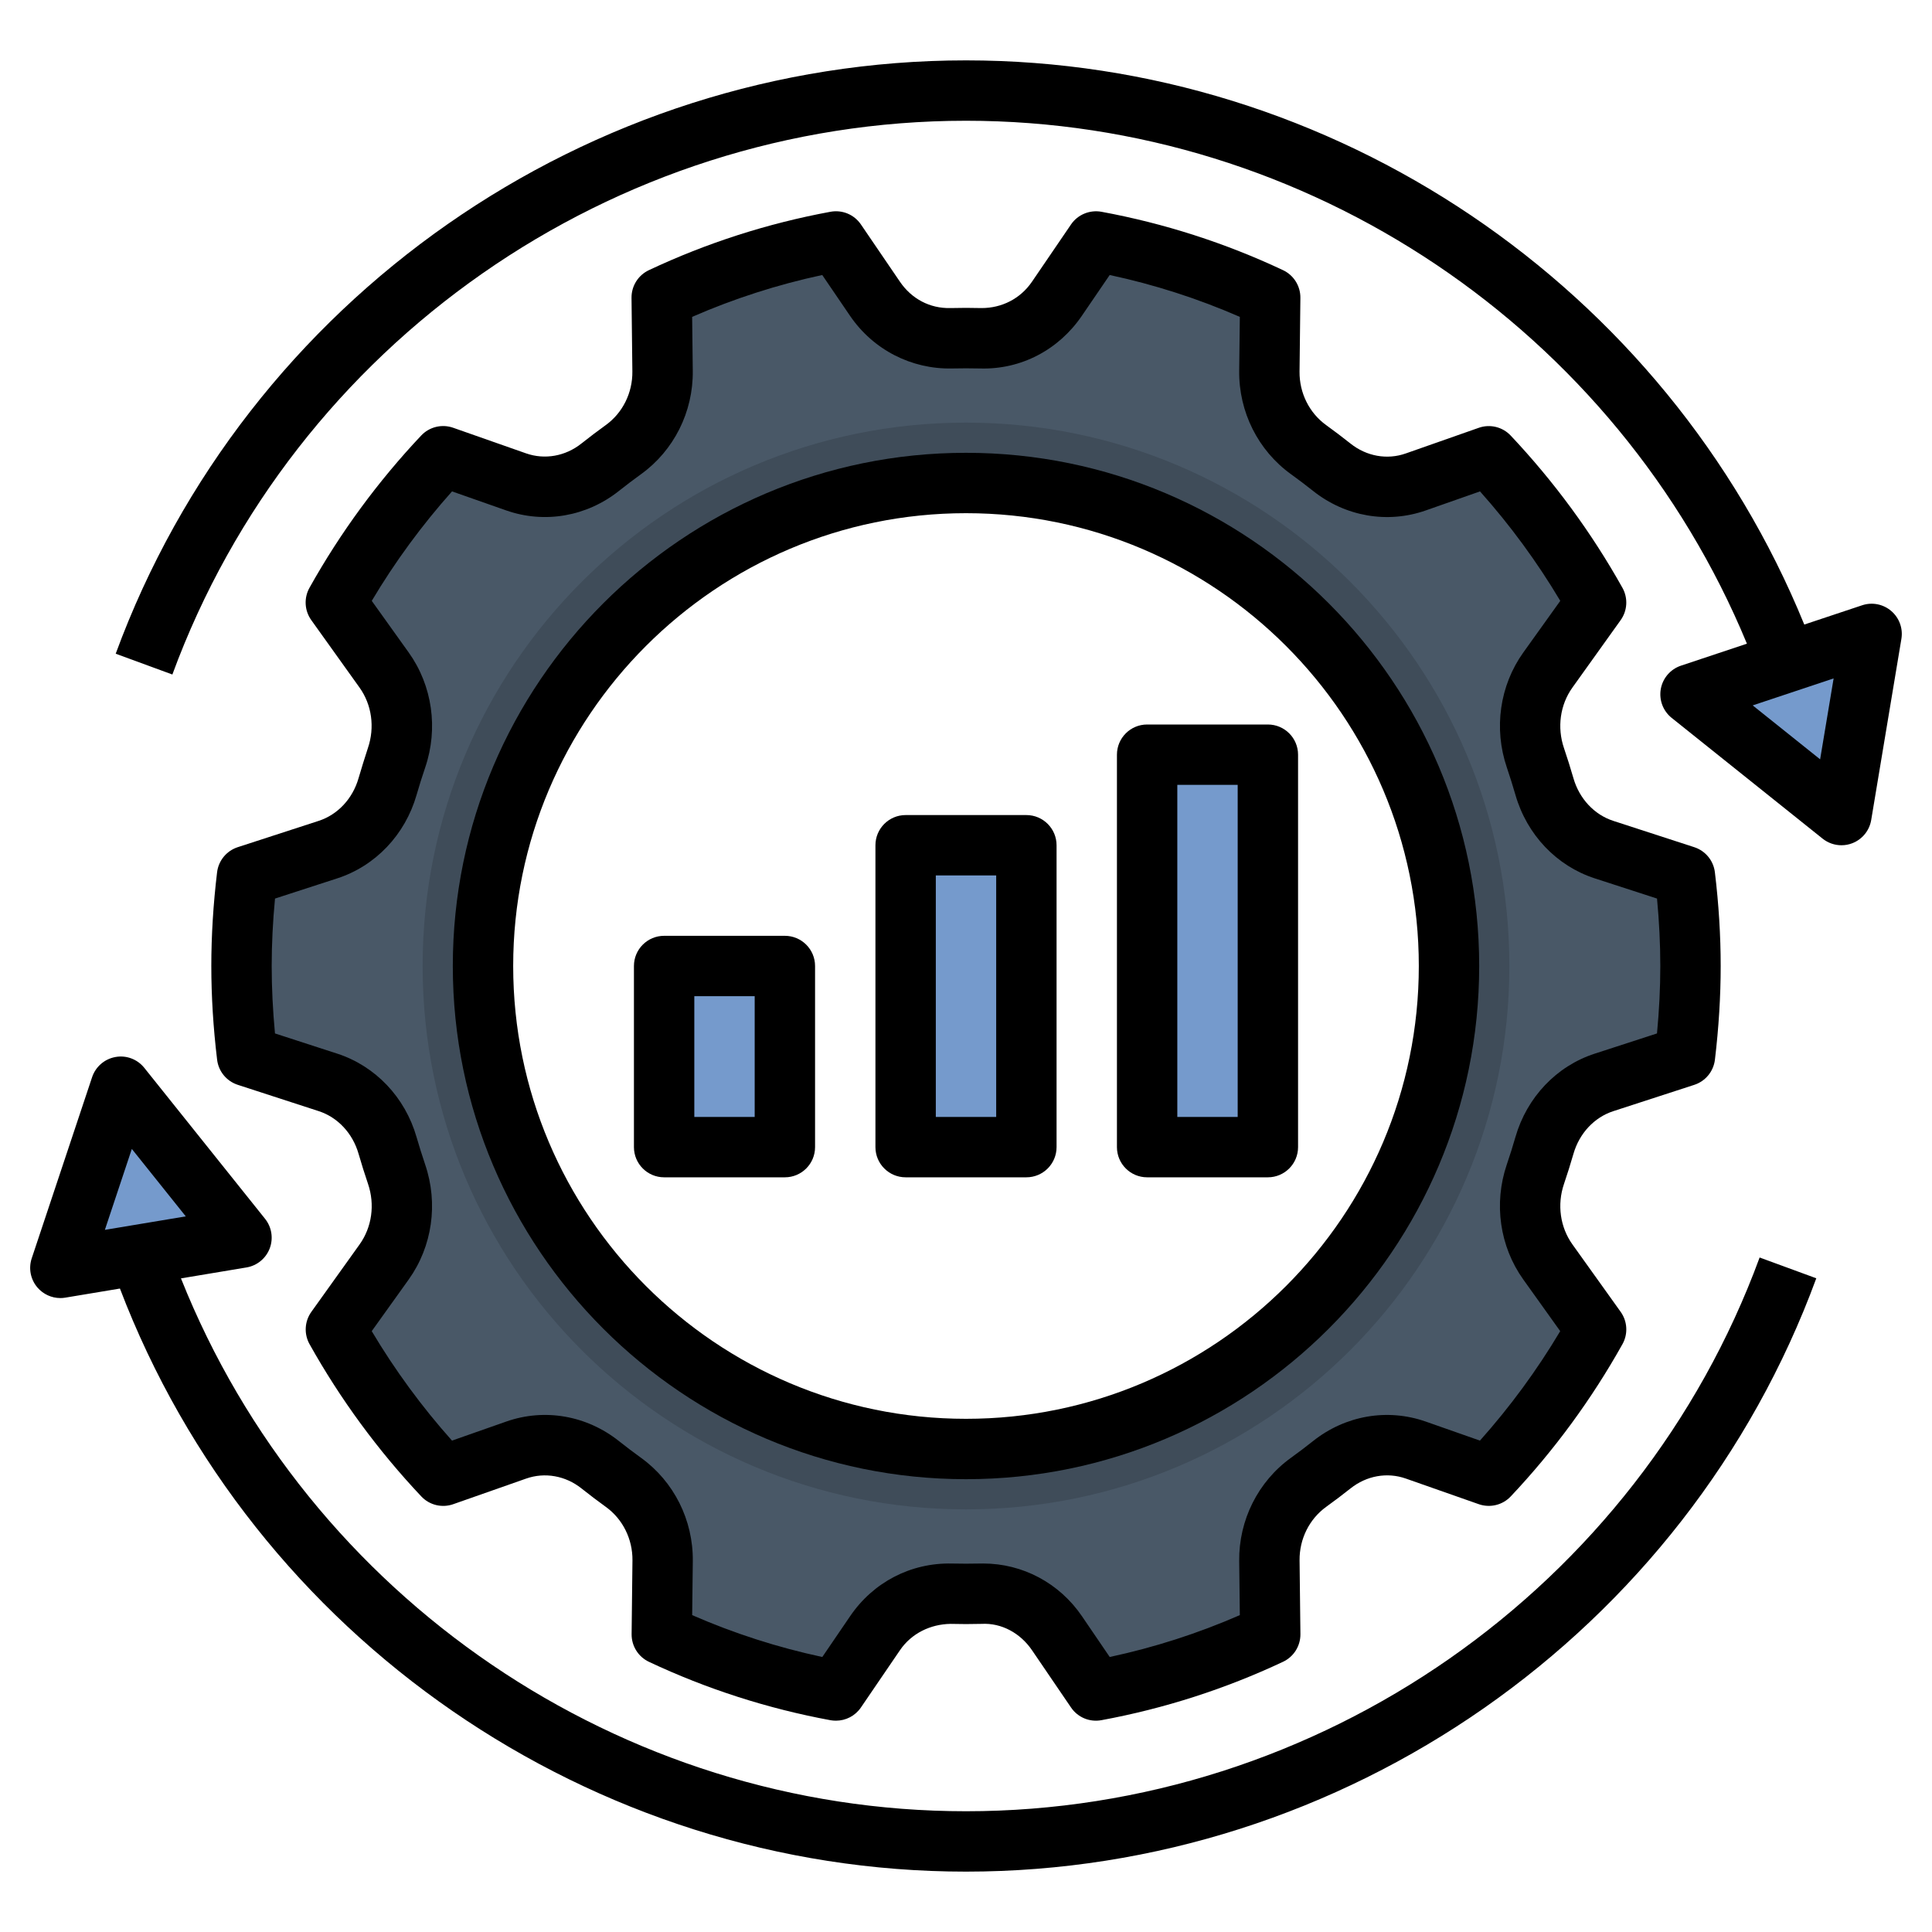
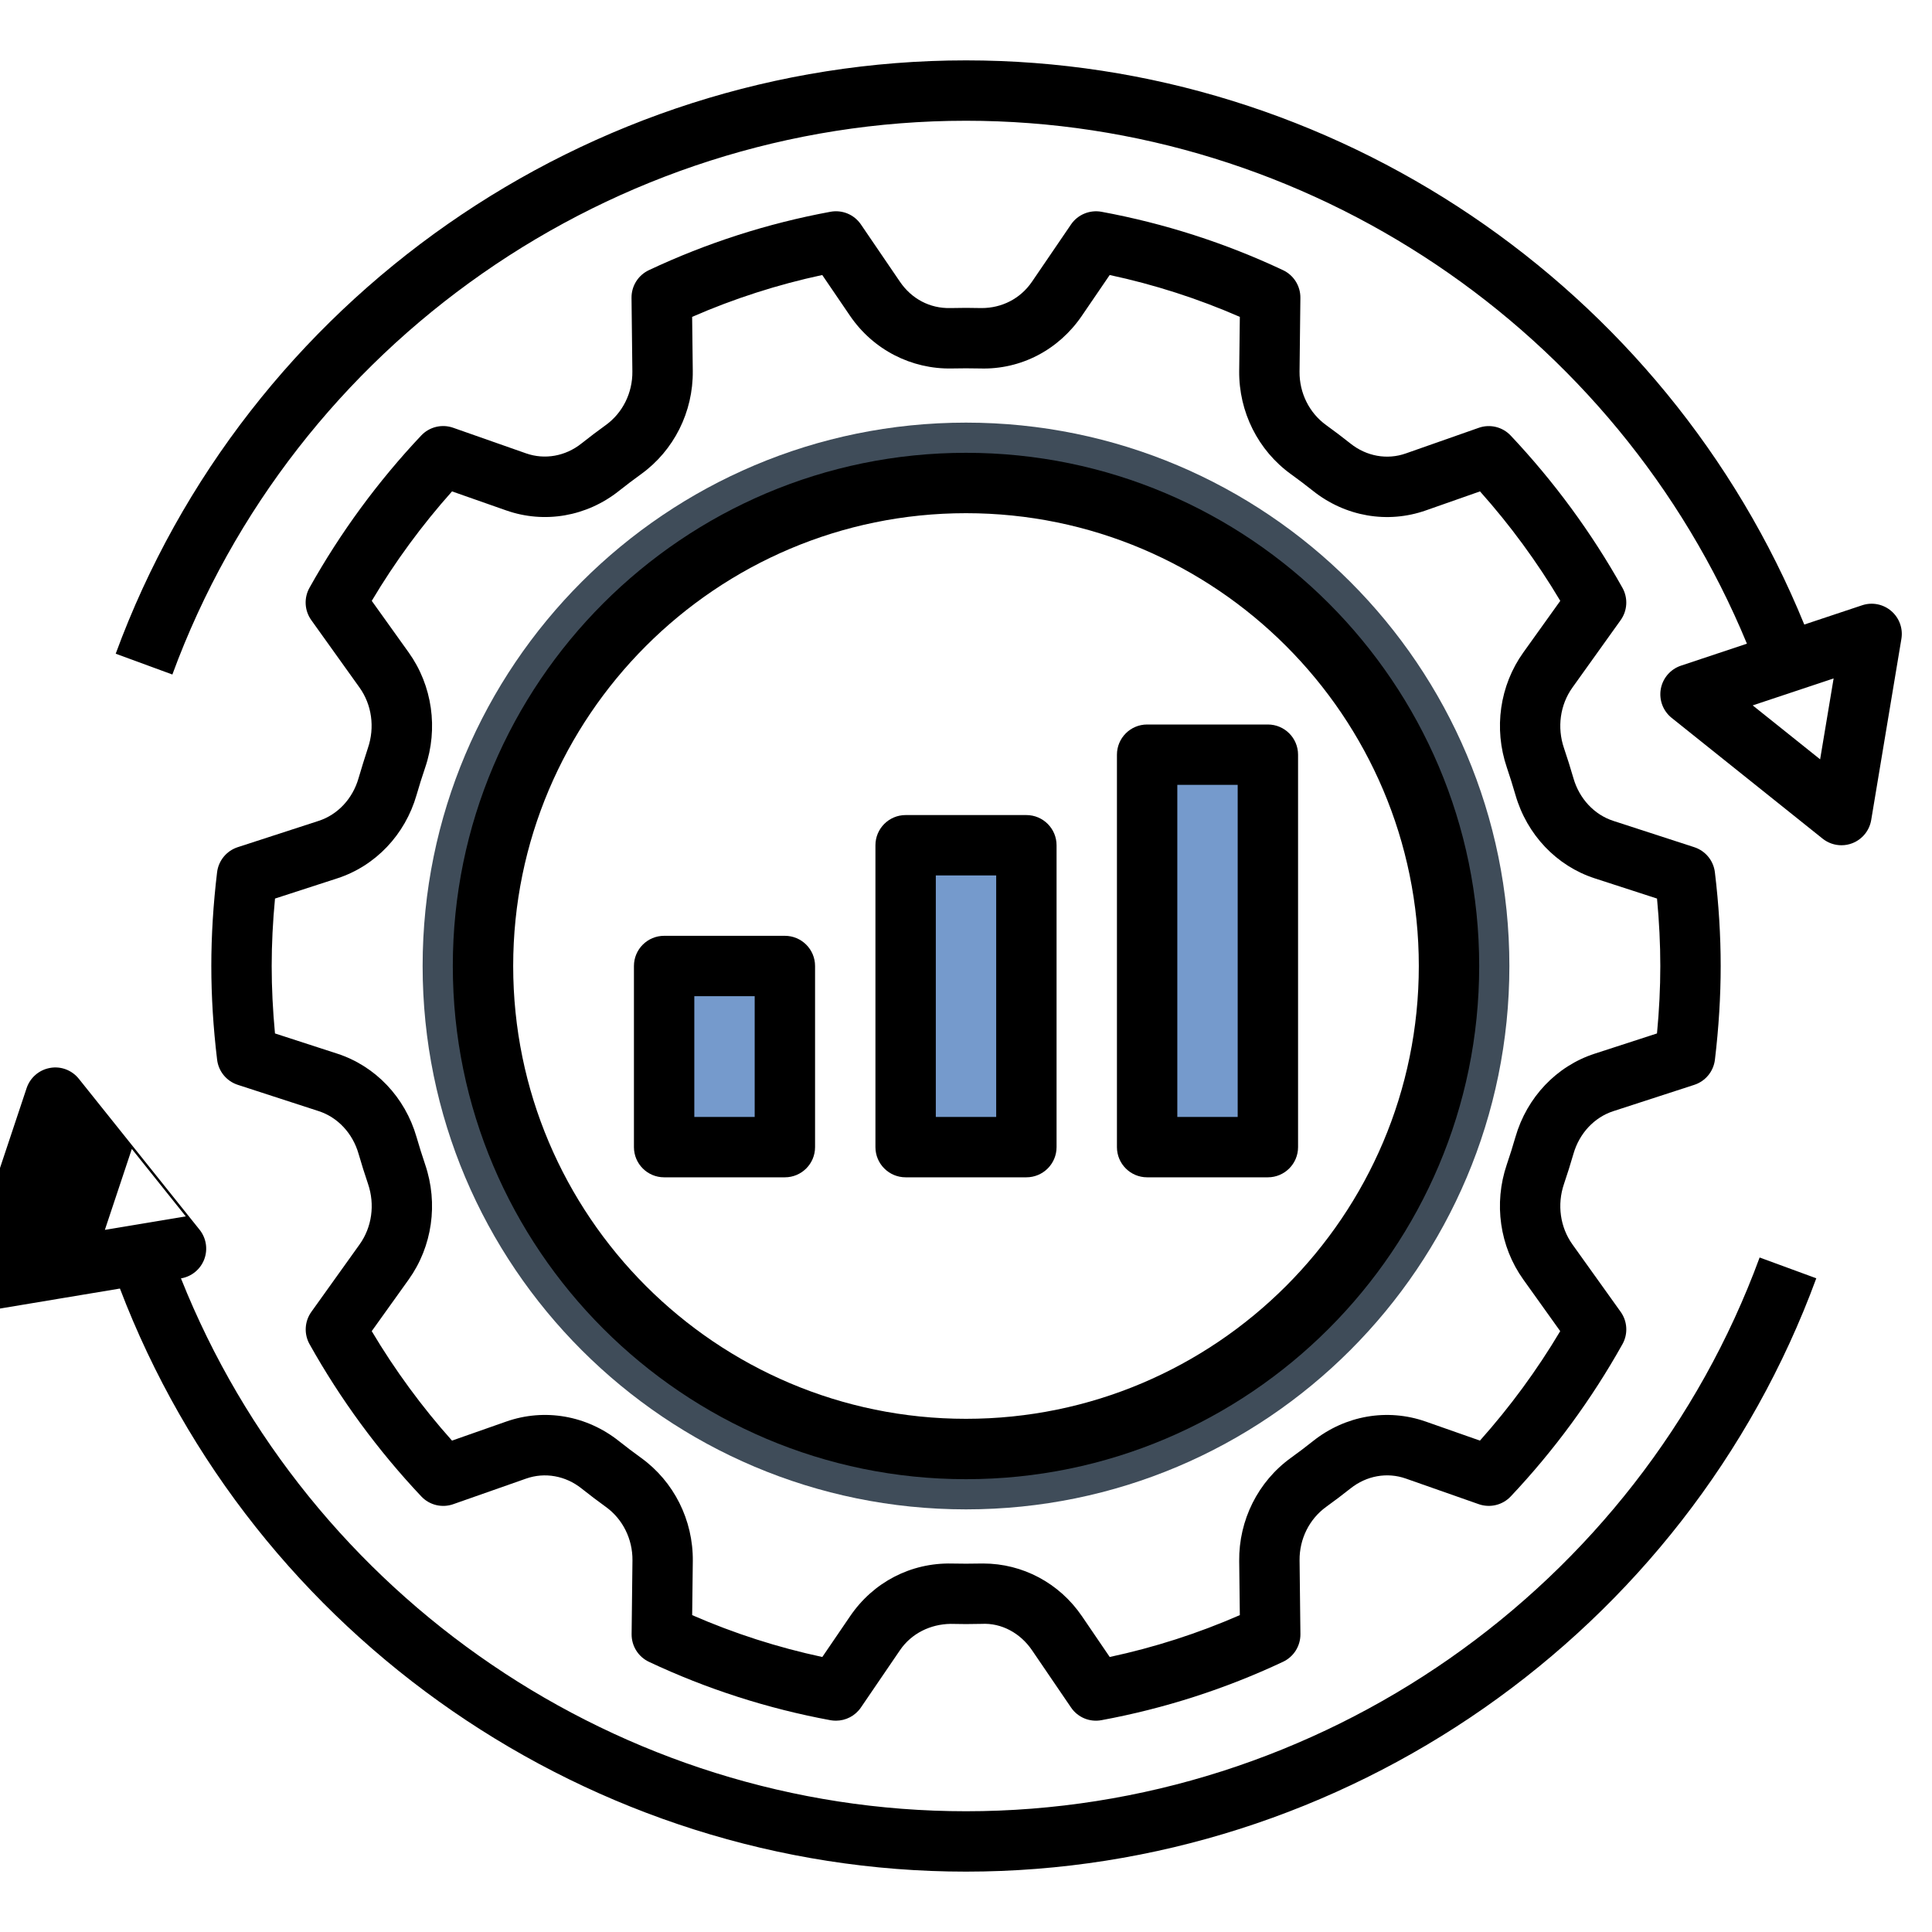
<svg xmlns="http://www.w3.org/2000/svg" id="Layer_1_1_" enable-background="new 0 0 64 64" height="512" viewBox="0 0 64 64" width="512">
  <g fill="#759acc">
-     <path d="m56 23 5 4 1-6z" />
-     <path d="m8 41-4-5-2 6z" />
    <path d="m38 25h4v13h-4z" />
    <path d="m30 28h4v10h-4z" />
    <path d="m22 32h4v6h-4z" />
  </g>
-   <path d="m55.815 29.015-2.68-.871c-.952-.309-1.687-1.094-1.973-2.087-.093-.322-.193-.64-.3-.955-.334-.982-.185-2.07.413-2.906l1.598-2.234c-.987-1.765-2.183-3.391-3.556-4.846l-2.416.849c-.949.333-1.989.146-2.784-.487-.251-.2-.507-.394-.767-.581-.821-.591-1.311-1.561-1.299-2.599l.028-2.441c-1.814-.855-3.749-1.484-5.773-1.857l-1.293 1.898c-.578.848-1.523 1.333-2.523 1.308-.162-.004-.326-.006-.49-.006s-.327.002-.49.006c-1 .025-1.945-.46-2.523-1.308l-1.293-1.898c-2.024.373-3.959 1.002-5.771 1.856l.028 2.441c.012 1.038-.478 2.008-1.299 2.599-.26.188-.516.381-.767.581-.795.633-1.836.821-2.784.487l-2.416-.849c-1.373 1.455-2.569 3.081-3.556 4.846l1.598 2.234c.598.836.747 1.924.413 2.906-.107.315-.207.633-.3.955-.286.994-1.021 1.778-1.973 2.087l-2.68.871c-.119.98-.187 1.975-.187 2.986s.068 2.006.185 2.984l2.68.871c.952.309 1.687 1.094 1.973 2.087.093.322.193.64.3.955.334.982.185 2.07-.413 2.906l-1.598 2.234c.987 1.765 2.183 3.391 3.556 4.846l2.416-.849c.949-.333 1.989-.146 2.784.487.251.2.507.394.767.581.821.591 1.311 1.561 1.299 2.599l-.028 2.441c1.813.854 3.748 1.483 5.772 1.856l1.293-1.898c.578-.849 1.523-1.333 2.523-1.308.163.006.327.008.491.008s.327-.002.49-.006c1-.025 1.945.46 2.523 1.308l1.293 1.898c2.024-.373 3.959-1.002 5.771-1.856l-.028-2.441c-.012-1.038.478-2.008 1.299-2.599.26-.187.516-.381.767-.581.795-.633 1.836-.821 2.784-.487l2.416.849c1.373-1.455 2.569-3.081 3.556-4.846l-1.598-2.234c-.598-.836-.747-1.924-.413-2.906.107-.315.207-.633.3-.955.286-.994 1.021-1.778 1.973-2.087l2.68-.871c.119-.98.187-1.975.187-2.986s-.068-2.006-.185-2.985zm-23.815 18.985c-8.837 0-16-7.163-16-16s7.163-16 16-16 16 7.163 16 16-7.163 16-16 16z" fill="#495867" />
  <path d="m32 14c-9.941 0-18 8.059-18 18s8.059 18 18 18 18-8.059 18-18-8.059-18-18-18zm0 34c-8.837 0-16-7.163-16-16s7.163-16 16-16 16 7.163 16 16-7.163 16-16 16z" fill="#3f4c59" />
  <path d="m32 49c9.374 0 17-7.626 17-17s-7.626-17-17-17-17 7.626-17 17 7.626 17 17 17zm0-32c8.271 0 15 6.729 15 15s-6.729 15-15 15-15-6.729-15-15 6.729-15 15-15z" />
  <path d="m38 39h4c.552 0 1-.448 1-1v-13c0-.552-.448-1-1-1h-4c-.552 0-1 .448-1 1v13c0 .552.448 1 1 1zm1-13h2v11h-2z" />
  <path d="m30 39h4c.552 0 1-.448 1-1v-10c0-.552-.448-1-1-1h-4c-.552 0-1 .448-1 1v10c0 .552.448 1 1 1zm1-10h2v8h-2z" />
  <path d="m26 39c.552 0 1-.448 1-1v-6c0-.552-.448-1-1-1h-4c-.552 0-1 .448-1 1v6c0 .552.448 1 1 1zm-3-6h2v4h-2z" />
  <path d="m11.877 25.78c-.196.68-.69 1.208-1.322 1.413l-2.68.871c-.371.121-.637.445-.684.832-.127 1.061-.191 2.105-.191 3.104s.064 2.043.192 3.104c.046.387.313.711.684.832l2.68.871c.632.205 1.126.734 1.322 1.414.097.336.202.669.314.999.232.684.128 1.433-.28 2.003l-1.598 2.234c-.225.315-.249.731-.06 1.07 1.021 1.825 2.267 3.522 3.702 5.044.272.289.687.388 1.059.257l2.417-.849c.617-.216 1.301-.094 1.829.326.264.21.533.414.806.611.562.404.892 1.068.884 1.776l-.028 2.441c-.004.392.22.75.574.917 1.91.9 3.935 1.551 6.017 1.935.059.01.119.015.179.015.327 0 .638-.161.826-.437l1.294-1.898c.383-.562 1.014-.861 1.672-.872.342.009.686.009 1.03 0 .666-.037 1.288.31 1.671.872l1.293 1.898c.223.328.617.493 1.008.42 2.082-.384 4.106-1.035 6.017-1.935.354-.167.578-.525.574-.916l-.028-2.441c-.008-.708.322-1.372.883-1.776.273-.197.542-.4.806-.61.528-.42 1.211-.544 1.83-.326l2.417.849c.372.13.788.031 1.059-.257 1.435-1.521 2.68-3.218 3.701-5.044.189-.338.166-.755-.059-1.07l-1.598-2.234c-.408-.57-.513-1.319-.28-2.003.112-.33.217-.663.314-.999.196-.68.69-1.208 1.322-1.413l2.68-.871c.371-.121.637-.445.684-.832.127-1.062.191-2.106.191-3.105s-.064-2.043-.192-3.104c-.046-.387-.313-.711-.684-.832l-2.68-.871c-.632-.205-1.126-.734-1.322-1.414-.097-.336-.202-.669-.314-.999-.232-.684-.128-1.433.28-2.003l1.598-2.234c.225-.315.249-.731.06-1.07-1.021-1.825-2.267-3.522-3.702-5.044-.271-.288-.688-.389-1.059-.257l-2.417.849c-.616.218-1.3.095-1.829-.326-.264-.21-.533-.414-.806-.611-.562-.404-.892-1.068-.884-1.776l.028-2.441c.004-.392-.22-.75-.574-.917-1.91-.9-3.935-1.551-6.017-1.935-.388-.07-.785.094-1.007.42l-1.294 1.898c-.383.562-1.001.874-1.672.872-.342-.009-.686-.009-1.03 0-.687.016-1.288-.31-1.671-.872l-1.293-1.898c-.223-.327-.616-.492-1.008-.42-2.082.384-4.106 1.035-6.017 1.935-.354.167-.578.525-.574.916l.028 2.441c.008.708-.322 1.372-.883 1.776-.273.197-.542.4-.806.61-.528.42-1.212.542-1.83.326l-2.417-.849c-.373-.131-.788-.03-1.059.257-1.435 1.521-2.68 3.218-3.701 5.044-.189.338-.166.755.059 1.07l1.598 2.234c.408.57.512 1.319.279 2.003-.108.333-.213.666-.311 1.002zm1.662-4.165-1.224-1.711c.768-1.291 1.66-2.506 2.659-3.626l1.794.63c1.271.446 2.668.203 3.738-.648.239-.19.482-.374.729-.552 1.089-.785 1.73-2.064 1.714-3.422l-.021-1.789c1.385-.605 2.83-1.07 4.31-1.387l.92 1.351c.768 1.127 2.036 1.773 3.374 1.745.311-.007.624-.007.932 0 1.354.043 2.607-.618 3.374-1.745l.922-1.351c1.481.317 2.926.782 4.311 1.387l-.021 1.789c-.015 1.358.626 2.637 1.715 3.422.247.178.49.362.729.552 1.071.852 2.468 1.095 3.739.648l1.794-.63c1 1.12 1.891 2.336 2.659 3.626l-1.224 1.71c-.782 1.093-.986 2.517-.546 3.81.102.301.197.604.286.911.38 1.318 1.362 2.35 2.625 2.761l2.064.67c.072.764.109 1.513.109 2.234s-.037 1.47-.11 2.234l-2.063.67c-1.264.41-2.245 1.442-2.626 2.761-.088.307-.184.61-.286.91-.44 1.292-.235 2.717.546 3.81l1.223 1.711c-.768 1.291-1.66 2.506-2.659 3.626l-1.794-.63c-1.273-.447-2.668-.204-3.738.648-.239.19-.482.374-.729.552-1.089.785-1.73 2.064-1.714 3.422l.021 1.789c-1.385.605-2.83 1.07-4.31 1.387l-.92-1.351c-.749-1.099-1.967-1.746-3.273-1.746-.034 0-.067 0-.101.001-.311.007-.624.007-.932 0-1.362-.031-2.607.618-3.374 1.745l-.921 1.351c-1.481-.317-2.926-.782-4.311-1.387l.021-1.789c.015-1.358-.626-2.637-1.715-3.422-.247-.178-.49-.362-.729-.552-1.071-.852-2.468-1.096-3.739-.648l-1.794.63c-1-1.12-1.891-2.336-2.659-3.626l1.224-1.71c.782-1.093.986-2.517.546-3.81-.102-.301-.197-.604-.286-.911-.38-1.318-1.362-2.35-2.625-2.761l-2.064-.67c-.072-.764-.109-1.513-.109-2.234s.037-1.47.11-2.234l2.064-.67c1.264-.411 2.245-1.443 2.625-2.761.088-.307.184-.61.286-.91.44-1.292.236-2.717-.546-3.81z" />
  <path d="m61.684 20.051-1.915.638c-4.574-11.214-15.591-18.689-27.769-18.689-12.529 0-23.849 7.899-28.167 19.655l1.877.689c4.031-10.972 14.596-18.344 26.29-18.344 11.323 0 21.57 6.923 25.869 17.323l-2.185.728c-.347.116-.604.413-.668.773-.064.361.074.728.36.957l5 4c.18.144.4.219.624.219.121 0 .242-.021.357-.066.331-.127.571-.42.629-.77l1-6c.058-.346-.07-.697-.337-.925s-.633-.3-.965-.188zm-1.39 5.103-2.234-1.787 2.681-.893z" />
-   <path d="m2.165 42.986 1.808-.301c4.412 11.565 15.622 19.315 28.027 19.315 12.529 0 23.849-7.899 28.167-19.655l-1.877-.689c-4.031 10.972-14.596 18.344-26.29 18.344-11.443 0-21.788-7.068-26.005-17.652l2.169-.362c.35-.058.643-.298.77-.629.126-.332.068-.705-.153-.982l-4-5c-.229-.287-.597-.427-.957-.36-.36.064-.657.321-.773.668l-2 6c-.111.333-.04.699.188.966.193.225.471.351.761.351.055 0 .109-.004.165-.014zm2.202-4.926 1.787 2.234-2.68.447z" />
+   <path d="m2.165 42.986 1.808-.301c4.412 11.565 15.622 19.315 28.027 19.315 12.529 0 23.849-7.899 28.167-19.655l-1.877-.689c-4.031 10.972-14.596 18.344-26.29 18.344-11.443 0-21.788-7.068-26.005-17.652c.35-.058.643-.298.77-.629.126-.332.068-.705-.153-.982l-4-5c-.229-.287-.597-.427-.957-.36-.36.064-.657.321-.773.668l-2 6c-.111.333-.04.699.188.966.193.225.471.351.761.351.055 0 .109-.004.165-.014zm2.202-4.926 1.787 2.234-2.68.447z" />
</svg>